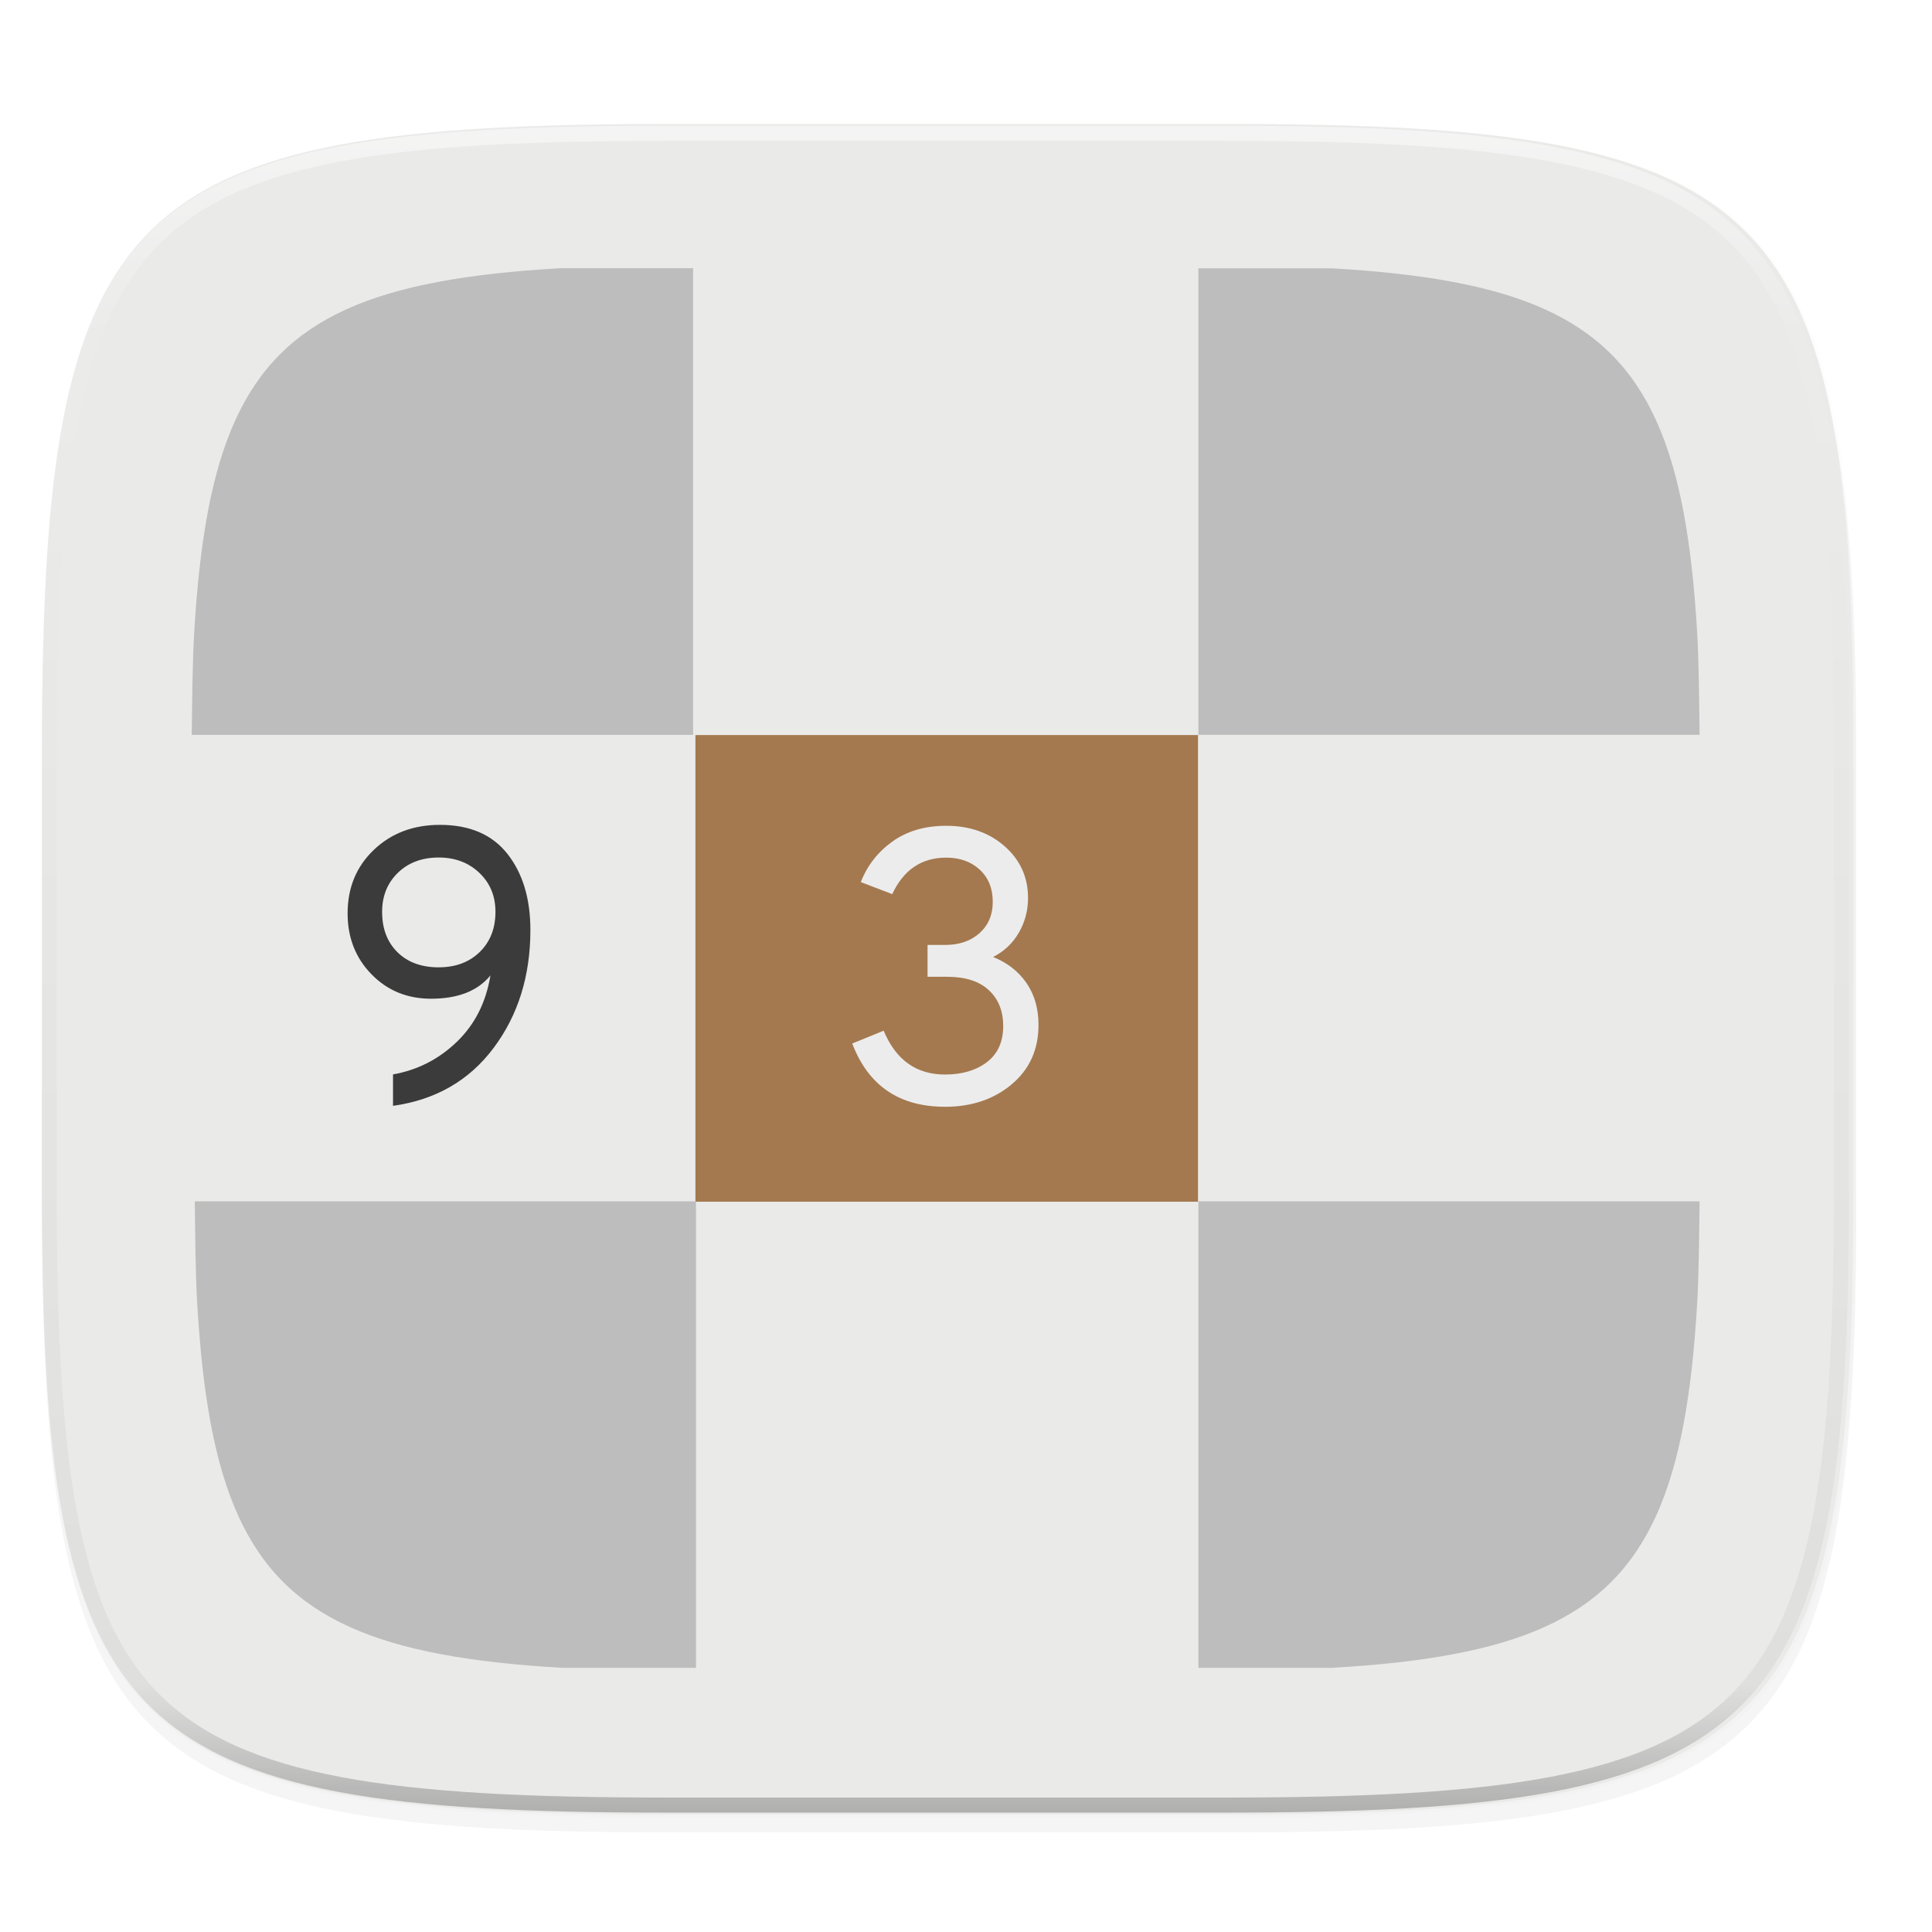
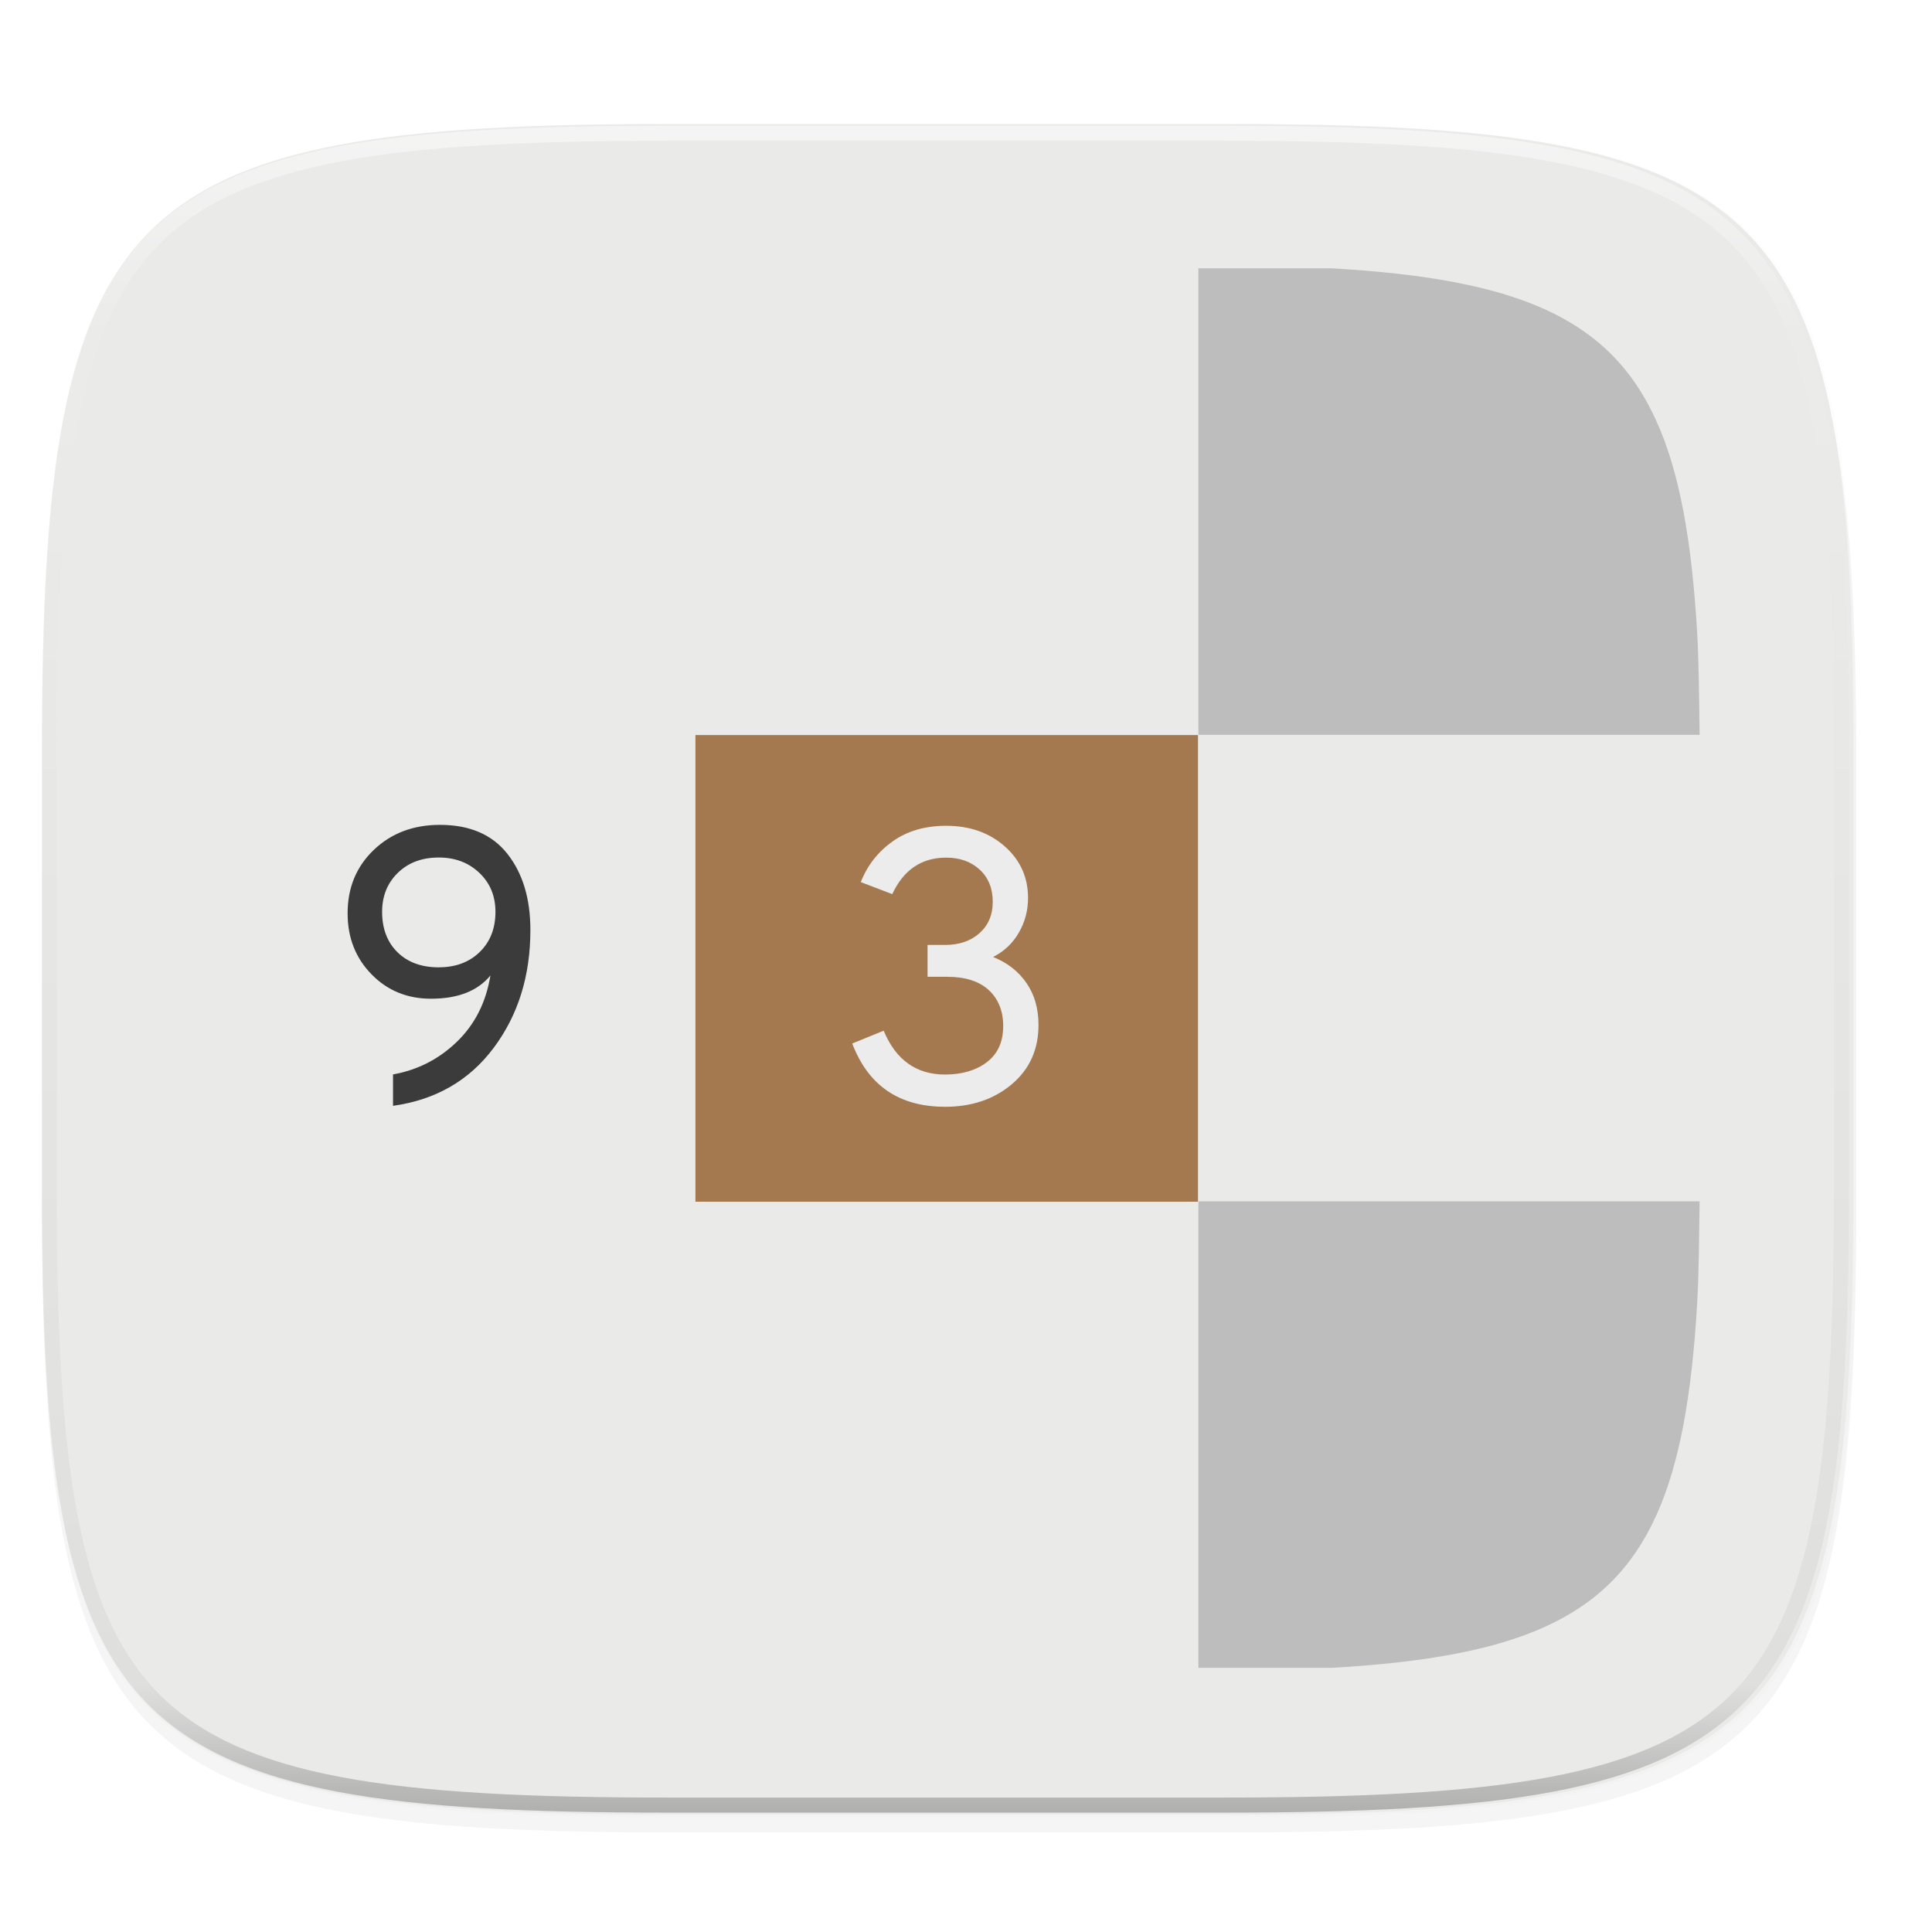
<svg xmlns="http://www.w3.org/2000/svg" width="256" height="256" version="1.1" viewBox="0 0 67.73 67.73">
  <defs>
    <linearGradient id="linearGradient1108" x1="296" x2="296" y1="-212" y2="236" gradientUnits="userSpaceOnUse">
      <stop style="stop-color:#ffffff" offset="0" />
      <stop style="stop-color:#ffffff;stop-opacity:.098" offset=".125" />
      <stop style="stop-color:#000000;stop-opacity:.098" offset=".925" />
      <stop style="stop-color:#000000;stop-opacity:.498" offset="1" />
    </linearGradient>
    <clipPath id="clipPath1082-3-36753">
      <path d="M 361.938,-212 C 507.235,-212 528,-191.287 528,-46.125 V 70.125 C 528,215.286 507.235,236 361.938,236 H 214.062 C 68.765,236 48,215.286 48,70.125 V -46.125 C 48,-191.287 68.765,-212 214.062,-212 Z" style="fill:#8c59d9" />
    </clipPath>
    <filter id="filter904" width="1.046" height="1.05" x="-.02" y="-.03" style="color-interpolation-filters:sRGB">
      <feGaussianBlur stdDeviation="2.32" />
    </filter>
    <filter id="filter4569" width="1.023" height="1.025" x="-.01" y="-.01" style="color-interpolation-filters:sRGB">
      <feGaussianBlur stdDeviation="1.16" />
    </filter>
  </defs>
  <g transform="translate(0,-229.267)">
    <path d="m162.537 3.568c72.649 0 83.031 10.357 83.031 82.938v58.125c0 72.581-10.383 82.938-83.031 82.938h-73.937c-72.649 0-83.031-10.357-83.031-82.938v-58.125c0-72.581 10.383-82.938 83.031-82.938z" transform="matrix(.265 0 0 .265 -1.8735229e-8 232.67)" style="filter:url(#filter4569);opacity:.1" />
    <path d="m162.537 5.568c72.649 0 83.031 10.357 83.031 82.938v58.125c0 72.581-10.383 82.938-83.031 82.938h-73.937c-72.649 0-83.031-10.357-83.031-82.938v-58.125c0-72.581 10.383-82.938 83.031-82.938z" transform="matrix(.265 0 0 .265 -1.8735229e-8 232.67)" style="filter:url(#filter904);opacity:.2" />
    <path d="m43.005 233.614c19.222 0 21.969 2.74 21.969 21.944v15.379c0 19.204-2.747 21.944-21.969 21.944h-19.563c-19.222 0-21.969-2.74-21.969-21.944v-15.379c0-19.204 2.747-21.944 21.969-21.944z" style="fill:#eaeae9" />
    <path d="M 361.938,-212 C 507.235,-212 528,-191.287 528,-46.125 V 70.125 C 528,215.286 507.235,236 361.938,236 H 214.062 C 68.765,236 48,215.286 48,70.125 V -46.125 C 48,-191.287 68.765,-212 214.062,-212 Z" clip-path="url(#clipPath1082-3-36753)" transform="matrix(.132 0 0 .132 -4.877 261.66)" style="fill:none;opacity:.5;stroke-linecap:round;stroke-linejoin:round;stroke-width:8;stroke:url(#linearGradient1108)" />
    <g transform="translate(-0.135,0.139)">
      <g transform="translate(0.08)">
-         <path d="m 393.515,42.413 c -0.104,0.006 -0.245,0.002 -0.348,0.008 -3.239,0.19 -6.284,0.438 -9.145,0.758 -2.861,0.319 -5.538,0.71 -8.043,1.181 -2.504,0.471 -4.835,1.023 -7.006,1.668 -2.171,0.646 -4.181,1.384 -6.041,2.226 -1.86,0.843 -3.571,1.791 -5.143,2.854 -1.572,1.063 -3.007,2.241 -4.314,3.546 -1.307,1.305 -2.486,2.736 -3.55,4.306 -1.064,1.57 -2.012,3.279 -2.856,5.137 -0.844,1.858 -1.584,3.866 -2.231,6.035 -0.647,2.169 -1.2,4.498 -1.672,7 -0.472,2.502 -0.861,5.177 -1.181,8.035 -0.32,2.858 -0.569,5.898 -0.76,9.134 -0.255,4.33 -0.282,9.56 -0.353,14.615 h 71.451 V 42.413 Z" transform="matrix(0.246,0,0,0.246,-77.078,228.098)" style="opacity:0.81;fill:#b3b3b3" />
        <g transform="matrix(0.246,0,0,0.246,1.756,231.942)" style="opacity:0.81">
-           <path d="m -72.861,82.566 c -0.066,-4.705 -0.091,-9.573 -0.328,-13.604 -0.177,-3.012 -0.409,-5.842 -0.707,-8.502 -0.298,-2.66 -0.662,-5.15 -1.102,-7.479 -0.439,-2.329 -0.953,-4.497 -1.555,-6.516 -0.602,-2.019 -1.291,-3.888 -2.076,-5.617 -0.786,-1.73 -1.67,-3.32 -2.66,-4.781 -0.99,-1.462 -2.088,-2.793 -3.305,-4.008 -1.216,-1.215 -2.55,-2.312 -4.014,-3.301 -1.463,-0.989 -3.056,-1.872 -4.787,-2.656 -1.732,-0.784 -3.602,-1.471 -5.623,-2.072 -2.021,-0.601 -4.192,-1.114 -6.523,-1.553 -2.331,-0.439 -4.822,-0.802 -7.484,-1.1 -2.663,-0.297 -5.496,-0.528 -8.512,-0.705 -0.096,-0.006 -0.228,-0.002 -0.324,-0.008 h -17.506 v 61.9 z" transform="matrix(1.074,0,0,1.074,313.546,4.604)" style="fill:#b3b3b3" />
+           <path d="m -72.861,82.566 c -0.066,-4.705 -0.091,-9.573 -0.328,-13.604 -0.177,-3.012 -0.409,-5.842 -0.707,-8.502 -0.298,-2.66 -0.662,-5.15 -1.102,-7.479 -0.439,-2.329 -0.953,-4.497 -1.555,-6.516 -0.602,-2.019 -1.291,-3.888 -2.076,-5.617 -0.786,-1.73 -1.67,-3.32 -2.66,-4.781 -0.99,-1.462 -2.088,-2.793 -3.305,-4.008 -1.216,-1.215 -2.55,-2.312 -4.014,-3.301 -1.463,-0.989 -3.056,-1.872 -4.787,-2.656 -1.732,-0.784 -3.602,-1.471 -5.623,-2.072 -2.021,-0.601 -4.192,-1.114 -6.523,-1.553 -2.331,-0.439 -4.822,-0.802 -7.484,-1.1 -2.663,-0.297 -5.496,-0.528 -8.512,-0.705 -0.096,-0.006 -0.228,-0.002 -0.324,-0.008 h -17.506 v 61.9 " transform="matrix(1.074,0,0,1.074,313.546,4.604)" style="fill:#b3b3b3" />
        </g>
        <g transform="matrix(0.246,0,0,0.246,1.756,231.942)" style="opacity:0.81">
          <rect style="fill:#945f2b" width="71.621" height="66.504" x="92.19" y="93.31" />
        </g>
        <g transform="matrix(0.246,0,0,0.246,1.756,231.942)" style="opacity:0.81">
-           <path d="m -272.537,144.469 c 0.066,4.705 0.091,9.573 0.328,13.604 0.177,3.012 0.409,5.842 0.707,8.502 0.298,2.66 0.66,5.15 1.1,7.479 0.439,2.329 0.955,4.497 1.557,6.516 0.602,2.019 1.291,3.886 2.076,5.615 0.786,1.73 1.668,3.32 2.658,4.781 0.99,1.462 2.088,2.795 3.305,4.01 1.216,1.215 2.552,2.312 4.016,3.301 1.463,0.989 3.056,1.87 4.787,2.654 1.732,0.784 3.602,1.473 5.623,2.074 2.021,0.601 4.19,1.114 6.521,1.553 2.331,0.439 4.824,0.802 7.486,1.1 2.663,0.297 5.496,0.528 8.512,0.705 0.096,0.006 0.228,0.002 0.324,0.008 h 17.506 v -61.9 z" transform="matrix(1.074,0,0,1.074,313.546,4.604)" style="fill:#b3b3b3" />
-         </g>
+           </g>
        <g transform="matrix(0.246,0,0,0.246,1.756,231.942)" style="opacity:0.81">
          <path d="m -121.861,206.369 c 0.096,-0.006 0.228,-0.002 0.324,-0.008 3.015,-0.177 5.849,-0.408 8.512,-0.705 2.663,-0.297 5.153,-0.661 7.484,-1.1 2.331,-0.439 4.503,-0.952 6.523,-1.553 2.021,-0.601 3.892,-1.29 5.623,-2.074 1.732,-0.784 3.324,-1.665 4.787,-2.654 1.463,-0.989 2.797,-2.086 4.014,-3.301 1.216,-1.215 2.314,-2.548 3.305,-4.01 0.99,-1.462 1.875,-3.052 2.66,-4.781 0.786,-1.73 1.474,-3.597 2.076,-5.615 0.602,-2.019 1.115,-4.187 1.555,-6.516 0.439,-2.329 0.804,-4.819 1.102,-7.479 0.298,-2.66 0.53,-5.49 0.707,-8.502 0.237,-4.03 0.262,-8.899 0.328,-13.604 h -66.506 v 61.9 z" transform="matrix(1.074,0,0,1.074,313.546,4.604)" style="fill:#b3b3b3" />
        </g>
        <path style="fill:#3b3b3b;fill-rule:evenodd" d="m 13.833,267.896 v 0 -1.102 0 q 1.293,-0.231 2.238,-1.143 v 0 0 q 0.946,-0.912 1.177,-2.327 v 0 0 q -0.667,0.816 -2.082,0.816 v 0 0 q -1.252,0 -2.088,-0.857 v 0 0 q -0.837,-0.857 -0.837,-2.136 v 0 0 q 0,-1.347 0.918,-2.224 v 0 0 q 0.918,-0.878 2.32,-0.878 v 0 0 q 1.565,0 2.367,1.02 v 0 0 q 0.803,1.02 0.803,2.667 v 0 0 q 0,2.408 -1.286,4.129 v 0 0 q -1.286,1.721 -3.531,2.034 z m 1.605,-4.857 v 0 0 q 0.884,0 1.435,-0.537 v 0 0 q 0.551,-0.537 0.551,-1.408 v 0 0 q 0,-0.83 -0.565,-1.367 v 0 0 q -0.565,-0.537 -1.422,-0.537 v 0 0 q -0.884,0 -1.435,0.537 v 0 0 q -0.551,0.537 -0.551,1.367 v 0 0 q 0,0.884 0.537,1.415 v 0 0 q 0.537,0.531 1.449,0.531 z" />
        <path style="fill:#ececec" d="m 33.184,267.928 v 0 0 q -2.408,0 -3.252,-2.218 v 0 l 1.102,-0.449 v 0 q 0.639,1.537 2.15,1.537 v 0 0 q 0.898,0 1.469,-0.435 v 0 0 q 0.571,-0.435 0.571,-1.265 v 0 0 q 0,-0.789 -0.503,-1.258 v 0 0 q -0.503,-0.469 -1.469,-0.469 v 0 h -0.68 v -1.116 h 0.612 v 0 q 0.748,0 1.211,-0.415 v 0 0 q 0.463,-0.415 0.463,-1.095 v 0 0 q 0,-0.707 -0.456,-1.129 v 0 0 q -0.456,-0.422 -1.177,-0.422 v 0 0 q -1.293,0 -1.891,1.279 v 0 l -1.102,-0.422 v 0 q 0.34,-0.871 1.109,-1.422 v 0 0 q 0.769,-0.551 1.884,-0.551 v 0 0 q 1.238,0 2.054,0.721 v 0 0 q 0.816,0.721 0.816,1.81 v 0 0 q 0,0.653 -0.32,1.211 v 0 0 q -0.32,0.558 -0.905,0.857 v 0 0 q 0.748,0.299 1.17,0.912 v 0 0 q 0.422,0.612 0.422,1.469 v 0 0 q 0,1.293 -0.939,2.082 v 0 0 q -0.939,0.789 -2.34,0.789 z" />
      </g>
    </g>
  </g>
</svg>